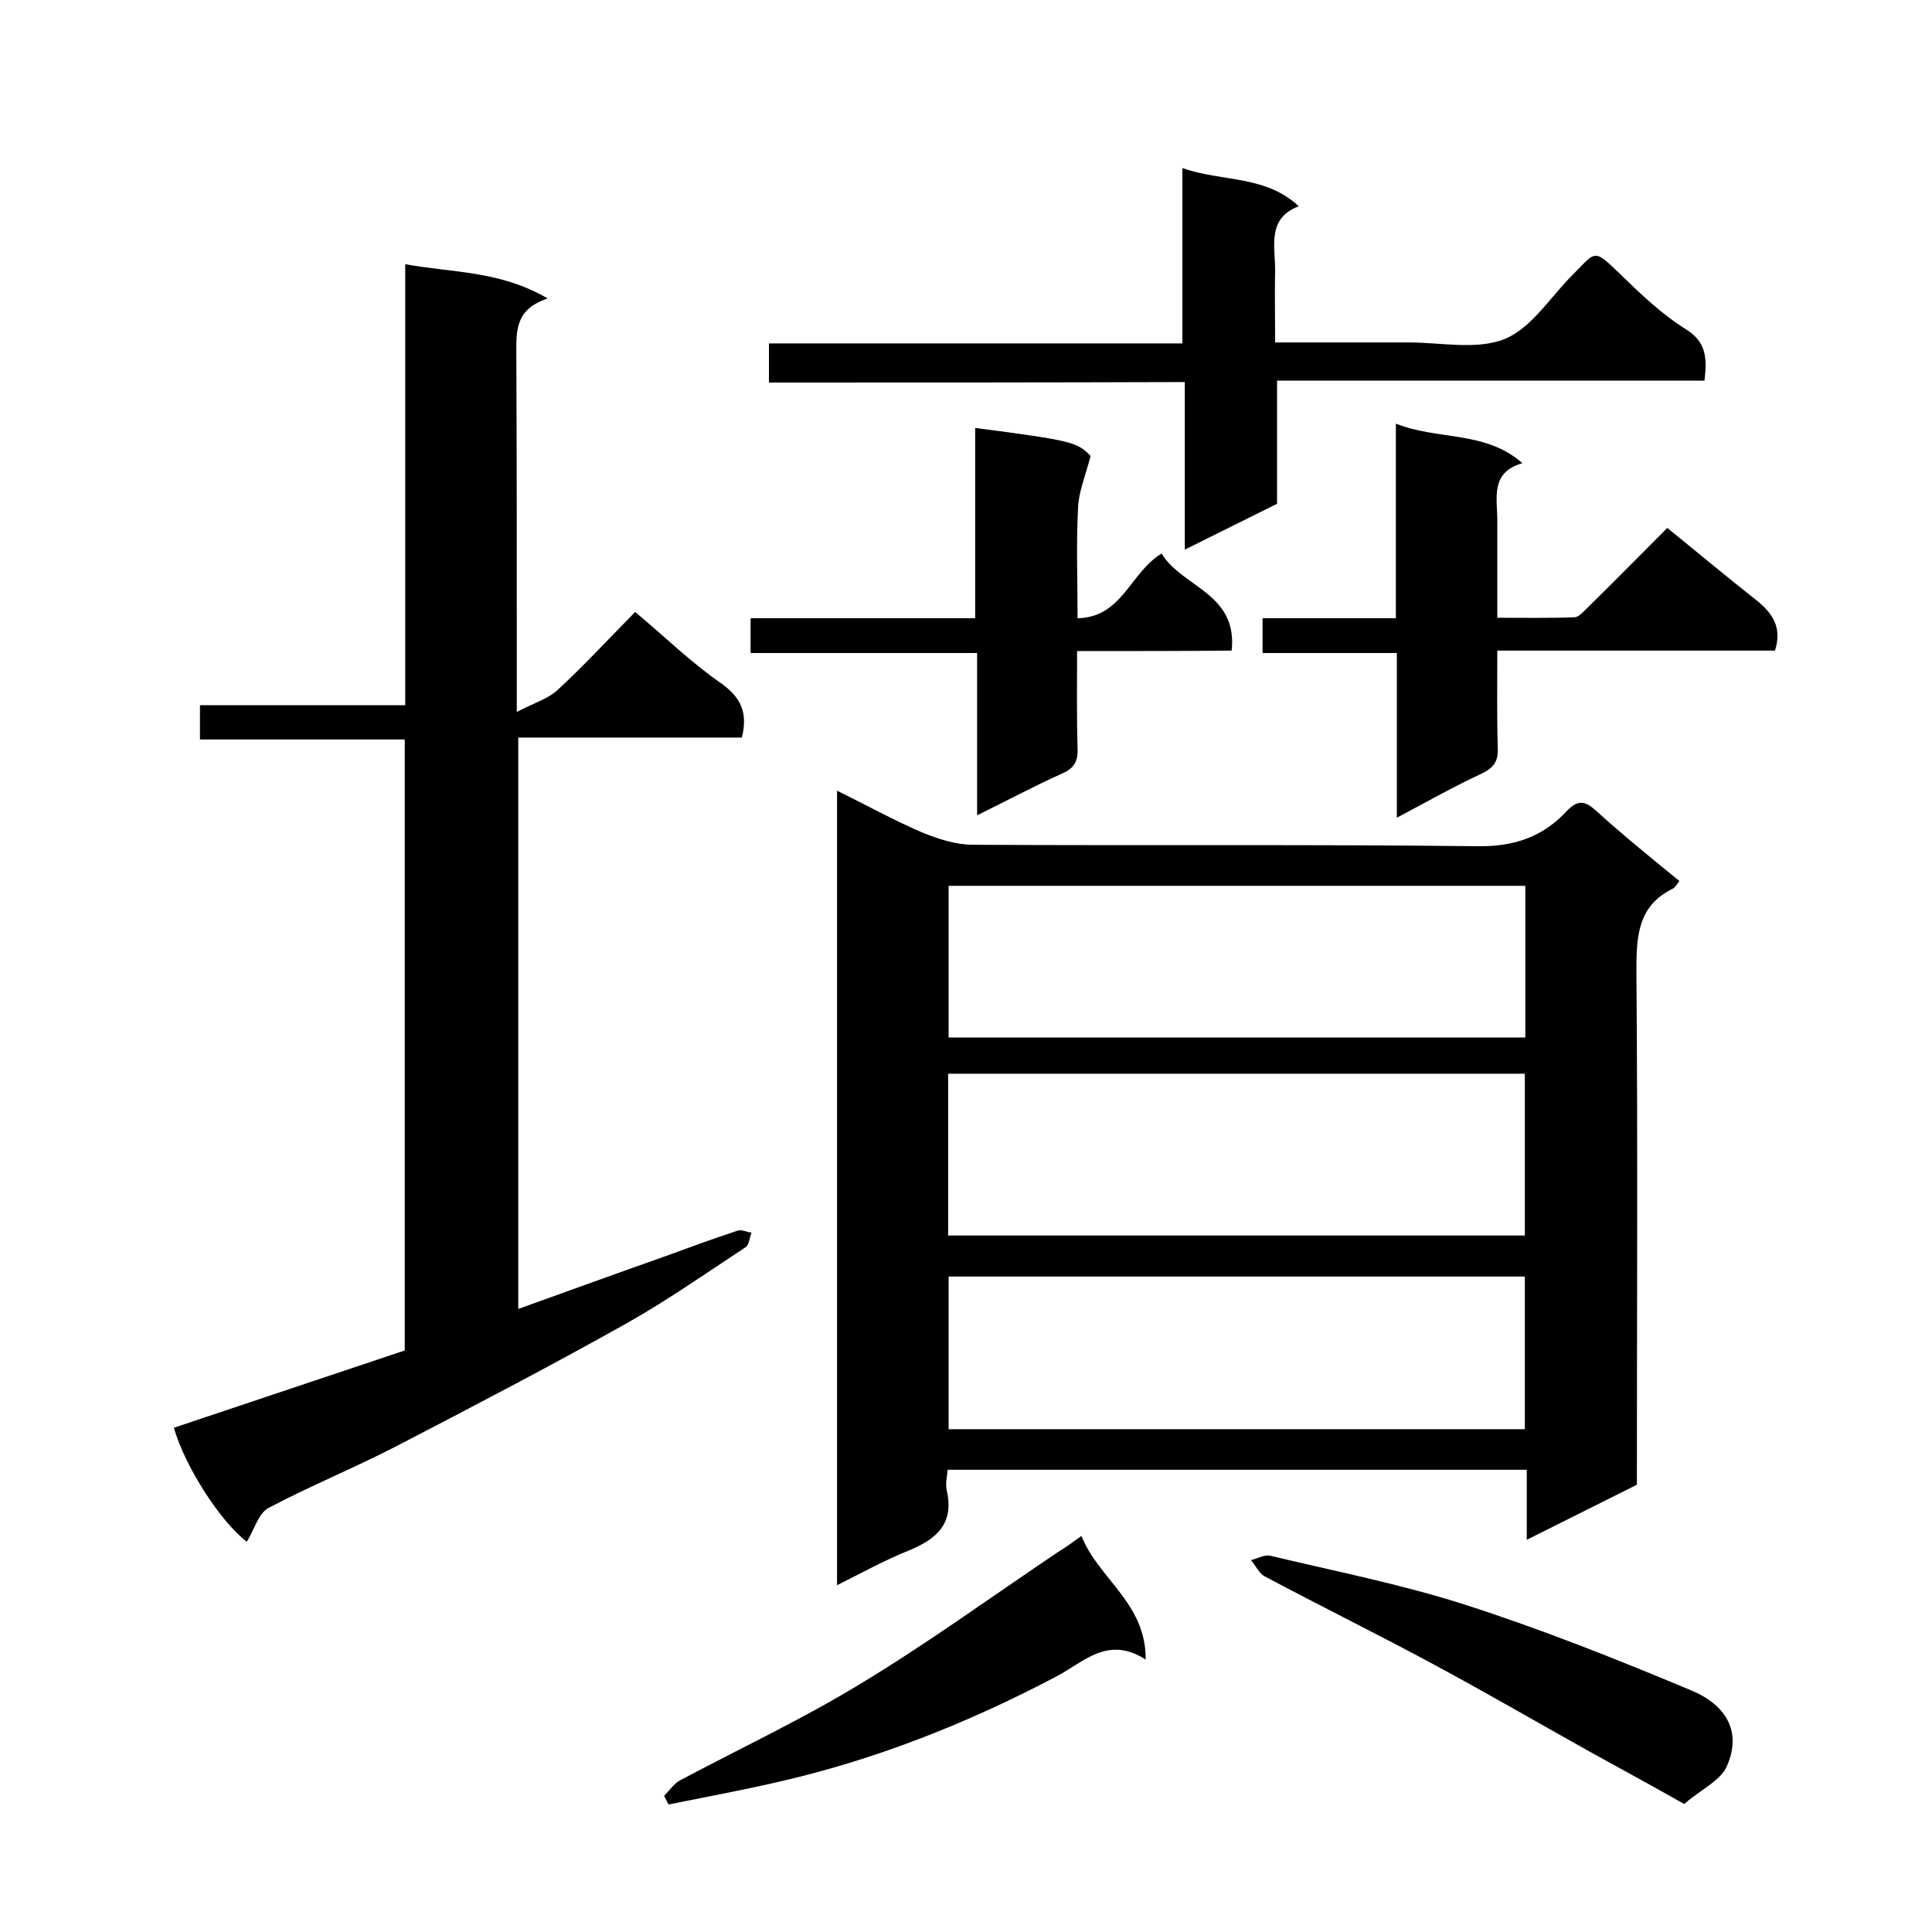
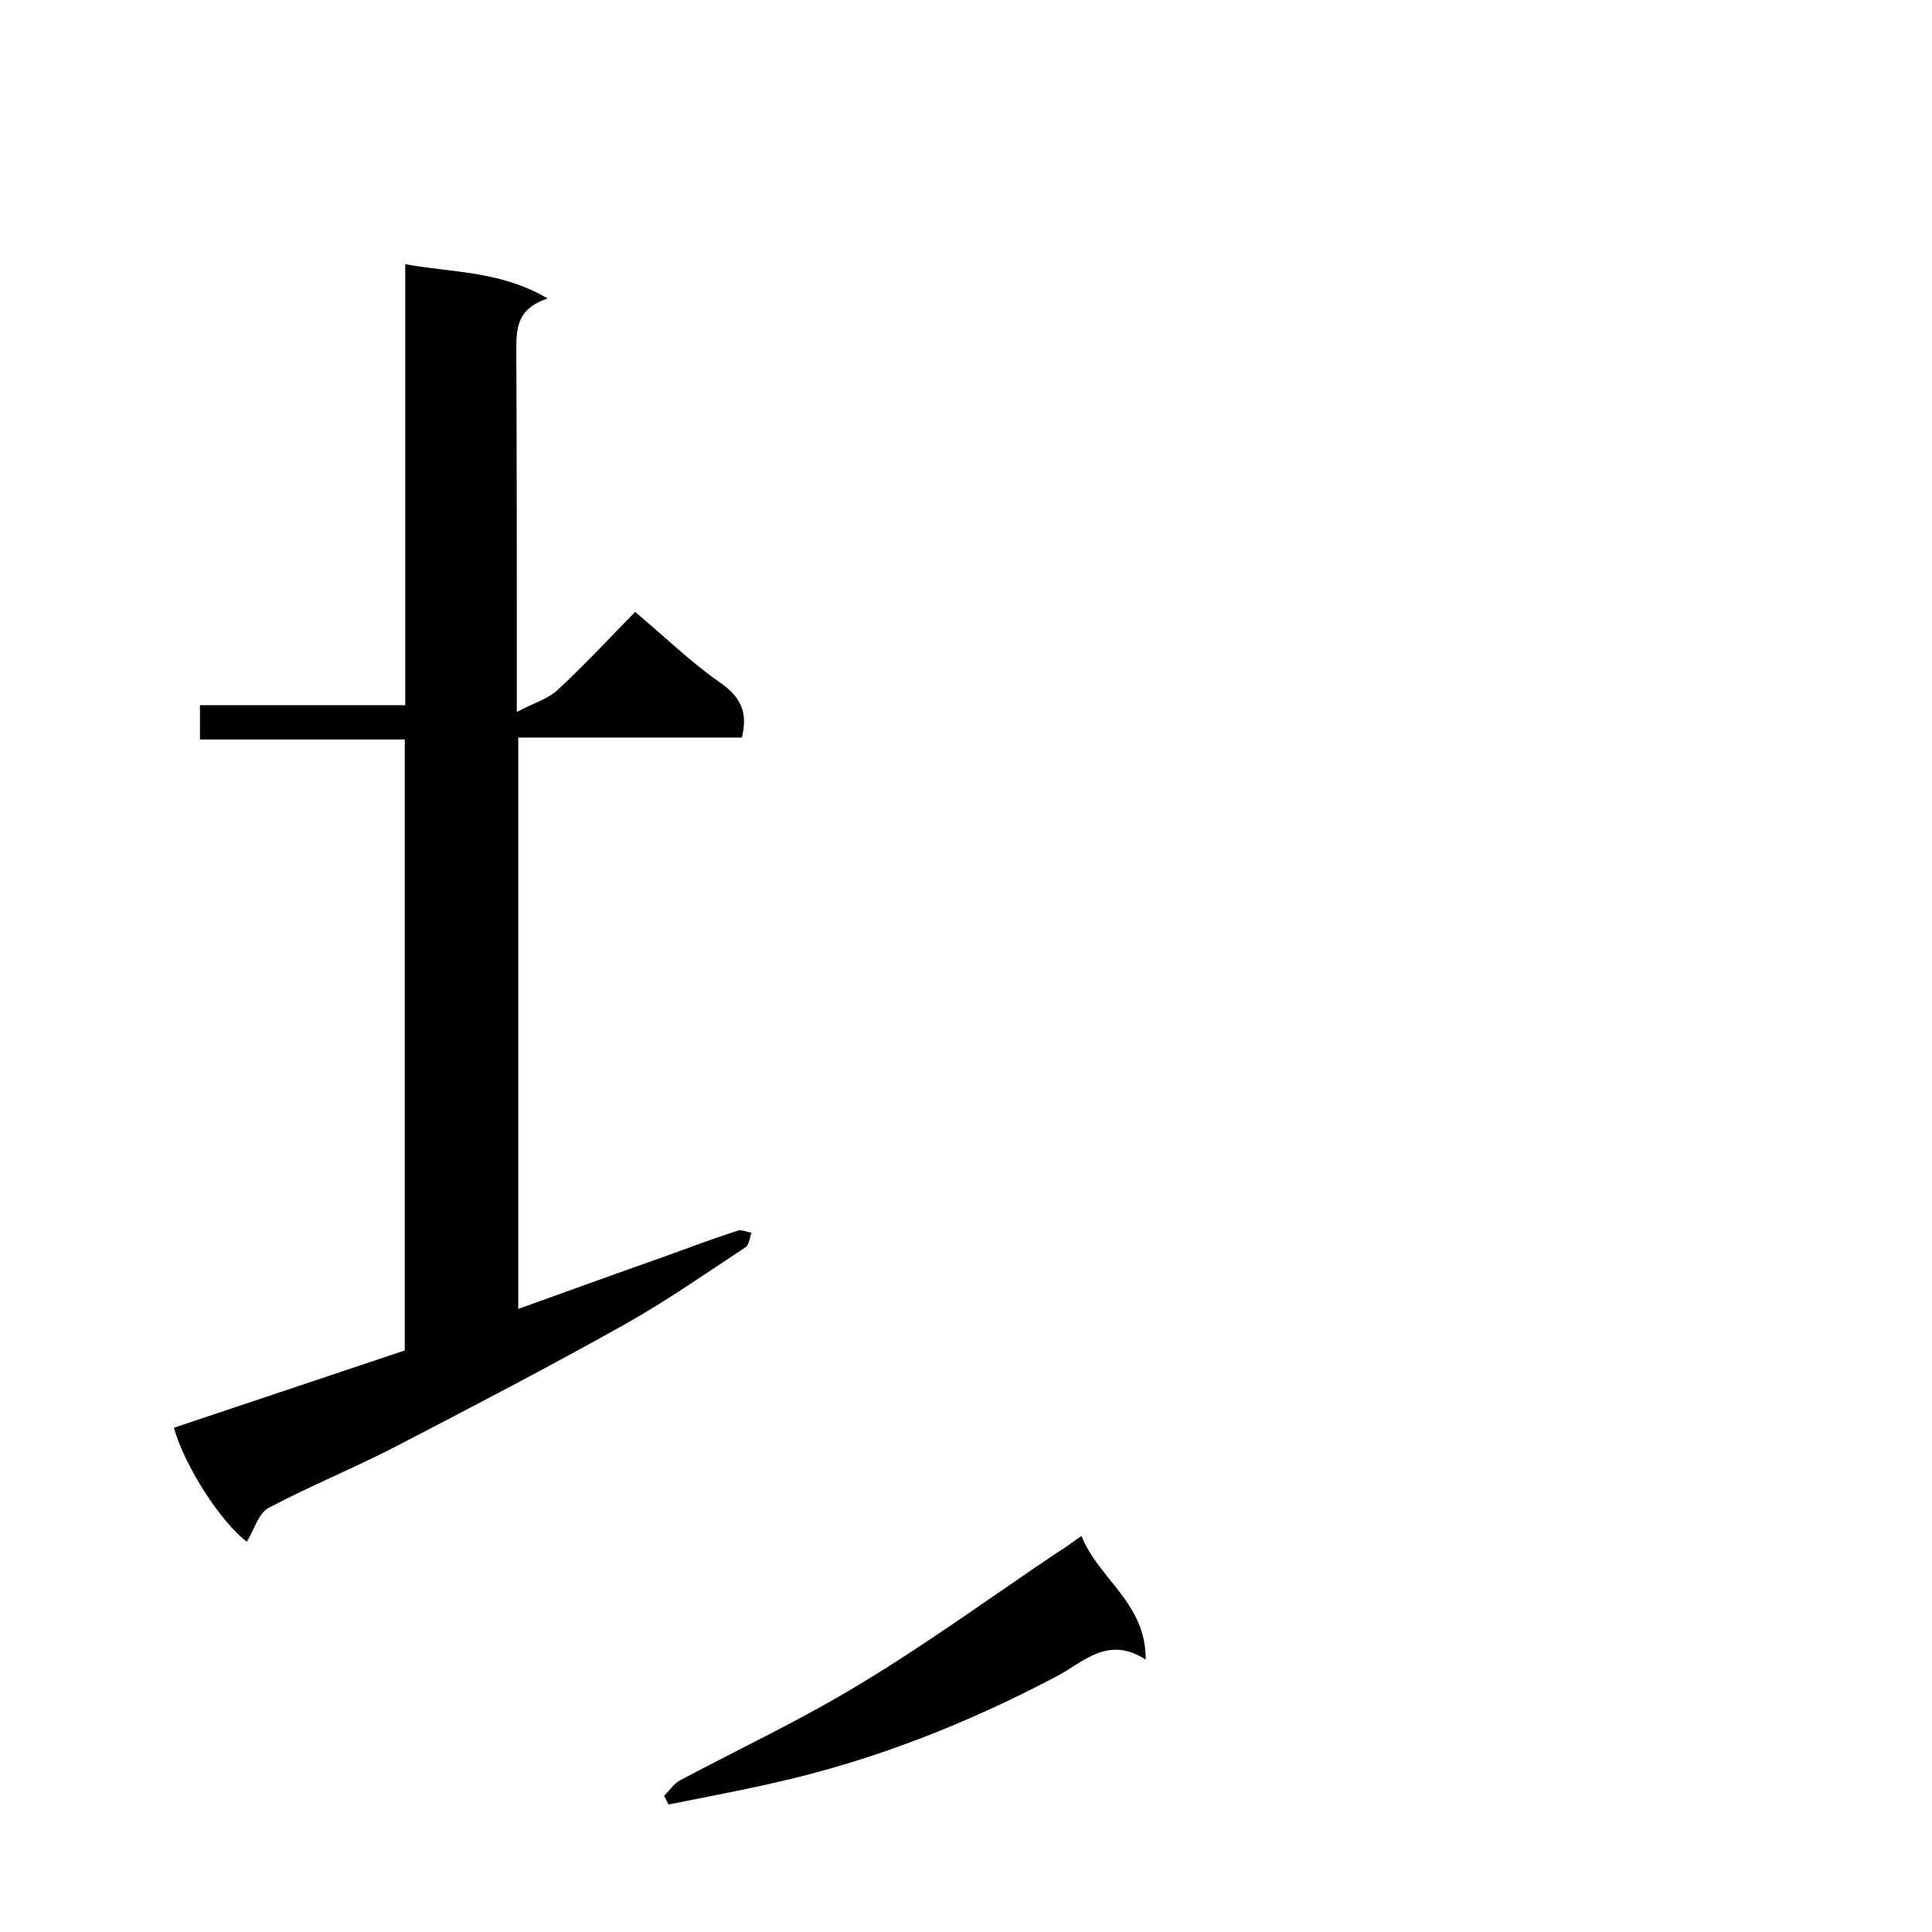
<svg xmlns="http://www.w3.org/2000/svg" enable-background="new 0 0 400 400" viewBox="0 0 400 400">
-   <path d="m173.3 163.7c6.1 3 11.7 6.1 17.5 8.6 3.4 1.4 7.1 2.6 10.7 2.6 34.8.2 69.7-.1 104.5.3 7.6.1 13.5-2 18.4-7.3 2.3-2.4 3.8-2.1 6.1 0 5.5 5 11.2 9.6 17.2 14.5-.4.5-.8 1.3-1.4 1.6-7.3 3.6-7.5 10-7.5 17.1.3 35.3.1 70.6.1 106.3-7.4 3.7-14.8 7.4-22.8 11.4 0-5 0-9.6 0-14.5-40.1 0-79.8 0-119.9 0-.1 1.3-.5 2.8-.2 4.2 1.6 6.9-2 10.1-7.8 12.5-5 2-9.7 4.6-14.9 7.2 0-54.9 0-109.3 0-164.5zm142.4 92.1c0-11.5 0-22.4 0-33.5-40 0-79.7 0-119.4 0v33.5zm.1-72.4c-40.1 0-79.8 0-119.4 0v31.4h119.4c0-10.6 0-20.8 0-31.4zm-.1 112.5c0-10.8 0-21.2 0-31.6-40 0-79.7 0-119.3 0v31.6z" />
  <path d="m51.1 319.2c-5.4-4.1-12.8-15.5-15.1-23.6 15.9-5.3 31.9-10.7 47.8-16 0-42.2 0-84.2 0-126.5-14.2 0-28.1 0-42.4 0 0-2.4 0-4.5 0-7.1h42.5c0-30.5 0-60.4 0-91.3 9.8 1.8 19.6 1.3 29.5 7.1-6.7 2.2-6.5 6.6-6.5 11.3.1 22.3.1 44.7.1 67v7.3c3.6-1.9 6.5-2.7 8.5-4.6 5.4-5 10.4-10.4 16-16.1 6 5 11.5 10.4 17.7 14.7 4.1 2.9 5.7 6 4.4 11.3-15.1 0-30.5 0-46.3 0v118.3c10.3-3.7 20.5-7.4 30.7-11 4.9-1.8 9.8-3.6 14.7-5.2.8-.3 1.9.3 2.9.4-.4 1-.5 2.5-1.2 3-8.2 5.4-16.2 11-24.7 15.8-15.7 8.8-31.6 17.1-47.6 25.4-8.7 4.5-17.8 8.2-26.5 12.8-2.1 1.1-3 4.6-4.5 7z" />
-   <path d="m159.2 79.2c0-3.2 0-5.4 0-8.1h85.6c0-12.1 0-23.8 0-36.3 8.3 2.9 17.1 1.4 24.1 7.9-6.6 2.5-4.9 8.2-4.9 13.2-.1 4.8 0 9.6 0 15h27.7c6.7 0 14 1.6 19.8-.7 5.6-2.3 9.4-8.6 14-13.2 5-5 4.3-5.7 10-.2 4.2 4.1 8.6 8.3 13.6 11.4 4.3 2.7 4.3 6.1 3.8 10.6-29.3 0-58.8 0-88.5 0v25.5c-6.3 3.1-12.4 6.2-19.1 9.5 0-11.8 0-23 0-34.7-28.9.1-57.3.1-86.1.1z" />
-   <path d="m345.2 109.3c6.4 5.2 12.4 10.2 18.6 15.1 3.2 2.6 5.2 5.5 3.7 10.3-18.7 0-37.8 0-57.5 0 0 7.1-.1 13.7.1 20.2.1 2.7-.8 4-3.2 5.2-5.8 2.7-11.5 5.9-17.7 9.2 0-11.7 0-22.6 0-34.1-9.3 0-18.4 0-27.8 0 0-2.6 0-4.6 0-7.2h27.6c0-13.6 0-26.7 0-40.3 8.7 3.5 18.5 1.4 26.2 8.2-6.7 1.9-5.2 7.2-5.2 11.8v20.2c5.4 0 10.6.1 15.9-.1 1.1 0 2.1-1.4 3.1-2.3 5.4-5.3 10.8-10.8 16.2-16.2z" />
-   <path d="m223 134.8c0 7.1-.1 13.6.1 20.1.1 2.6-.6 4.1-3.1 5.2-5.8 2.6-11.4 5.6-17.7 8.7 0-11.4 0-22.2 0-33.6-15.8 0-31.2 0-46.9 0 0-2.6 0-4.6 0-7.2h46.5c0-13.5 0-26.4 0-39.4 19.9 2.6 21.1 2.9 23.9 5.8-1.1 4.2-2.5 7.5-2.6 10.8-.4 7.5-.1 14.9-.1 22.8 9.3-.2 10.8-9.4 17.4-13.4 4.2 7 15.8 8.2 14.5 20.1-10.6.1-20.9.1-32 .1z" />
-   <path d="m348.7 373.5c-7.1-4-13.3-7.4-19.5-10.8-11.1-6.2-22.1-12.6-33.3-18.6s-22.7-11.7-34-17.7c-1.2-.6-1.9-2.2-2.9-3.4 1.4-.3 2.8-1.2 4-.9 13.4 3.2 27.1 5.9 40.2 10.1 15.9 5.1 31.5 11.3 47 17.8 6.3 2.6 10.7 7.8 7.4 15.5-1.2 3.1-5.5 5-8.9 8z" />
  <path d="m223.9 318c3.6 9 13.4 13.9 13.3 25.6-7.9-5.1-12.9.6-18.5 3.5-18.4 9.7-37.6 17.3-57.9 21.9-7.4 1.7-14.9 3.1-22.4 4.6-.3-.6-.6-1.2-.9-1.8 1.1-1.1 2-2.5 3.3-3.2 12.4-6.6 25.2-12.6 37.2-19.9 14.1-8.5 27.4-18.2 41.1-27.4 1.5-.9 3-2 4.8-3.3z" />
</svg>